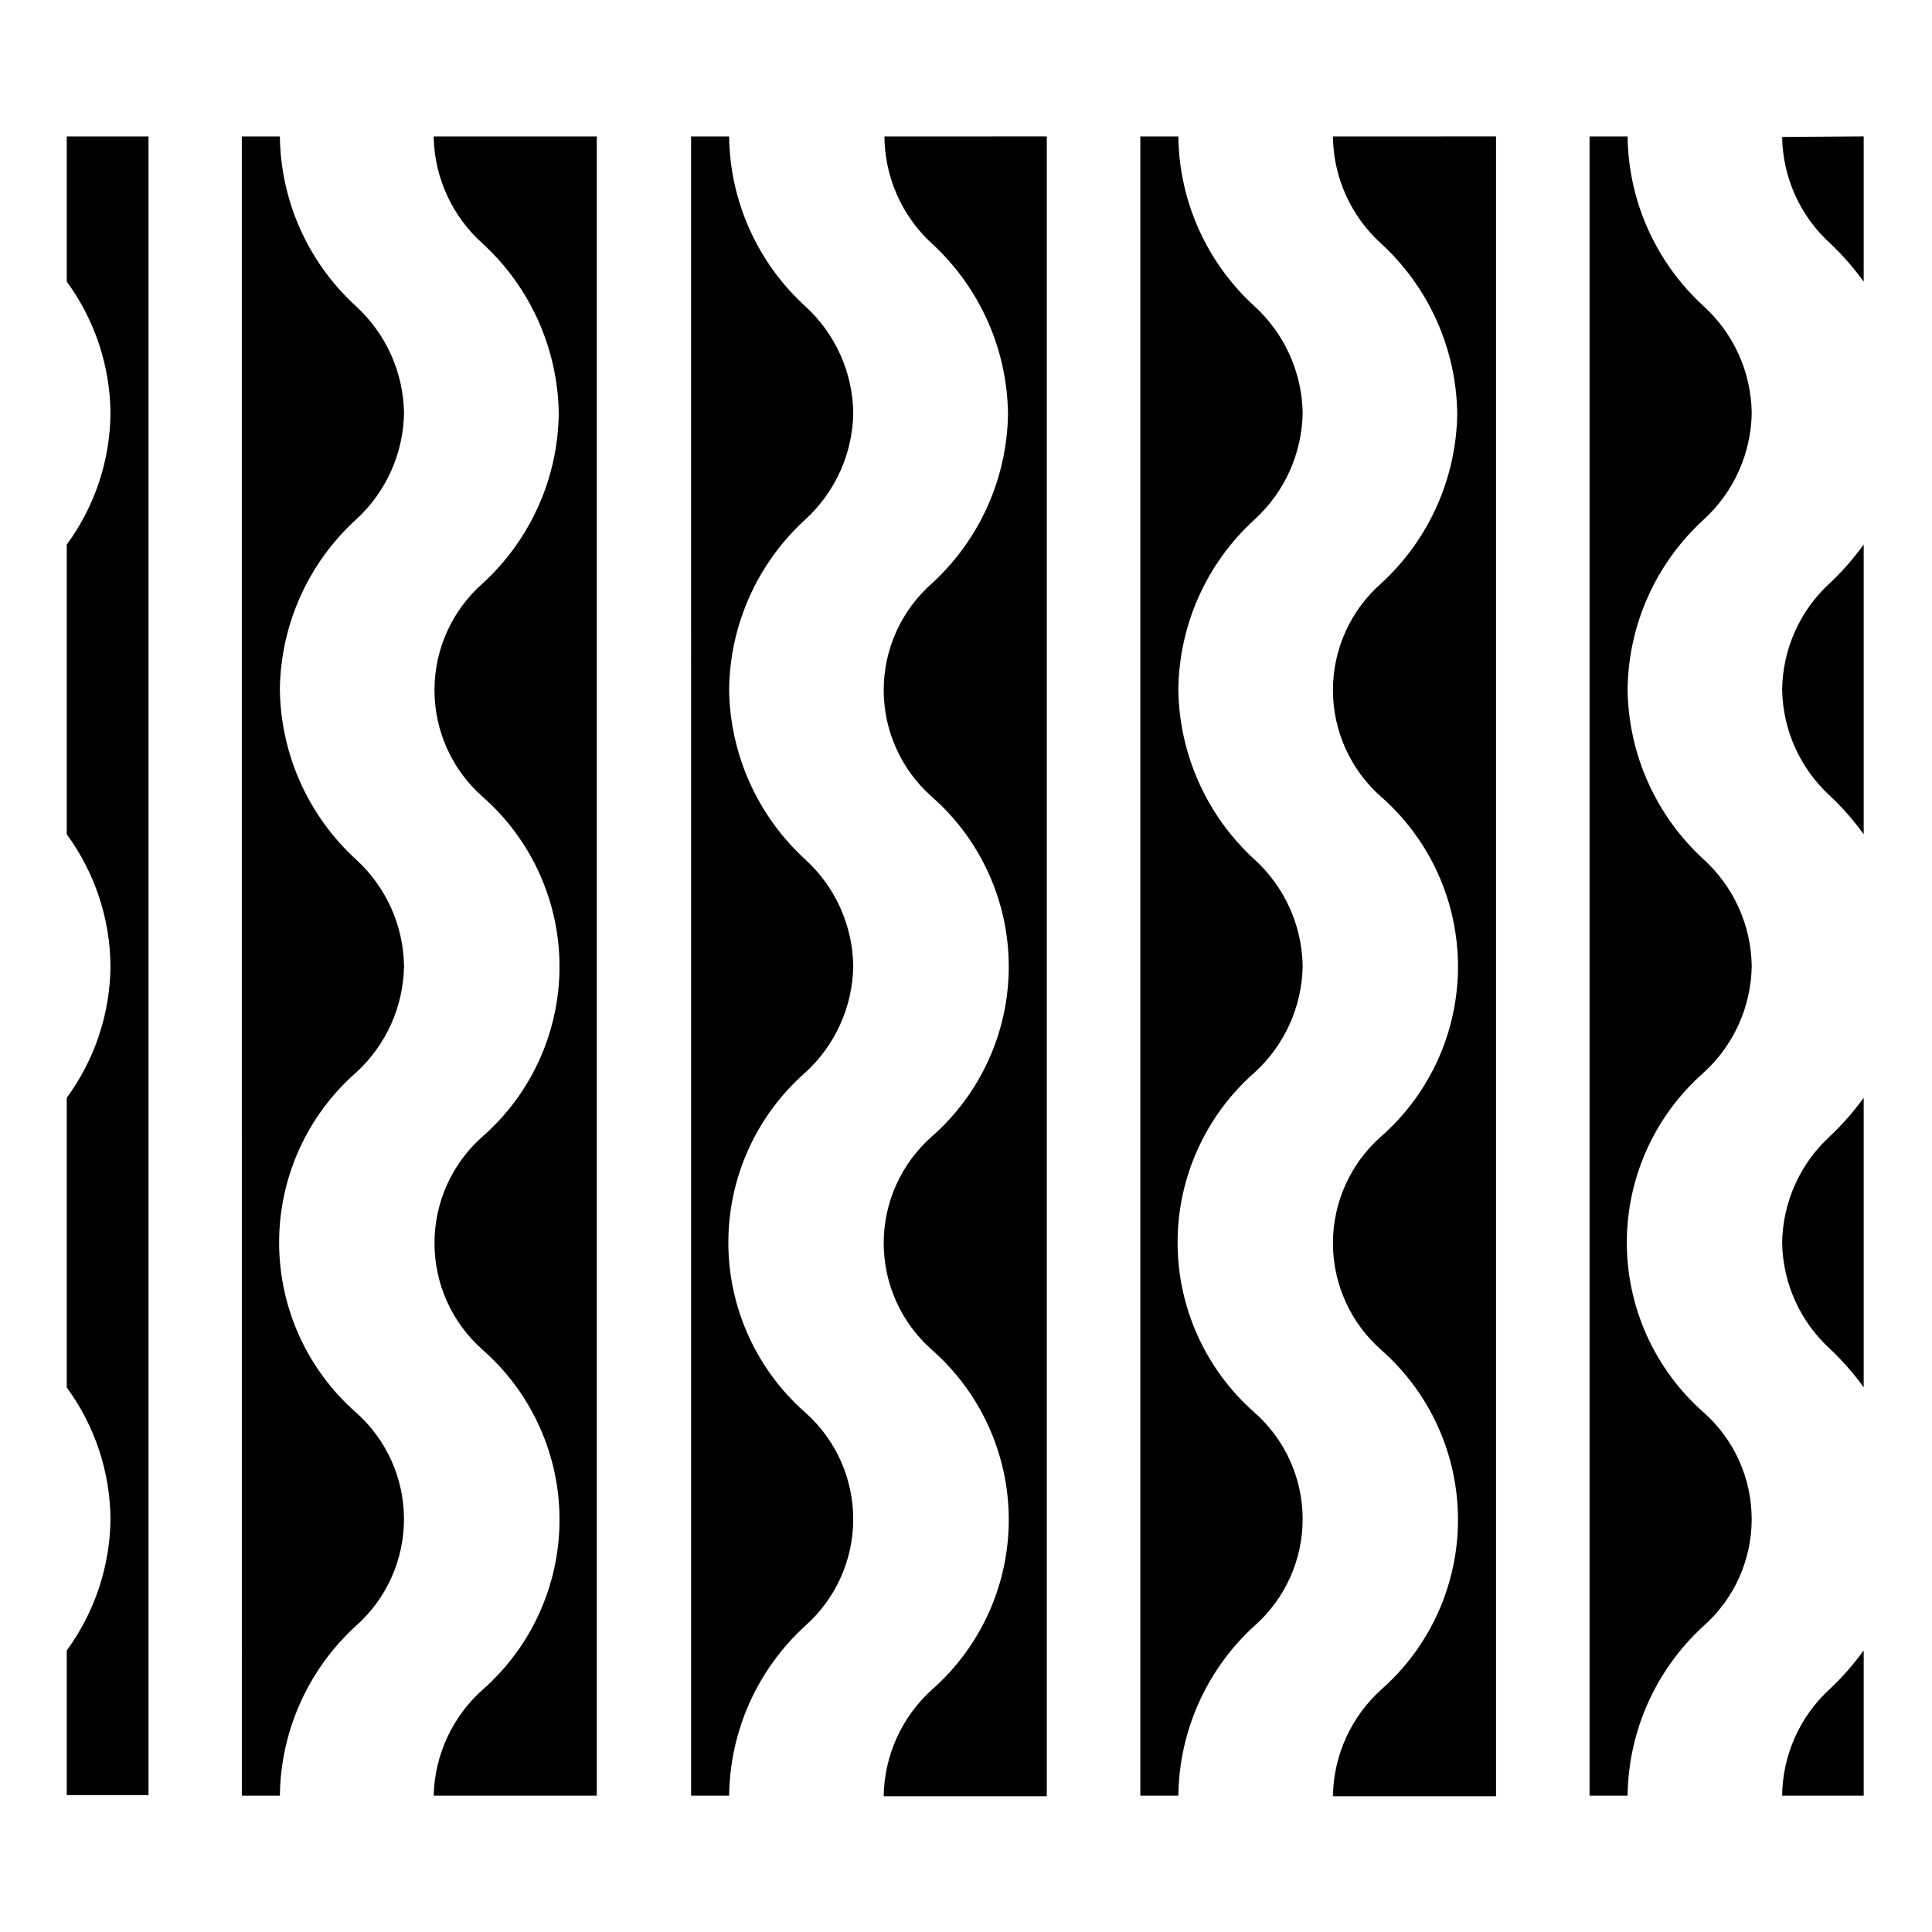
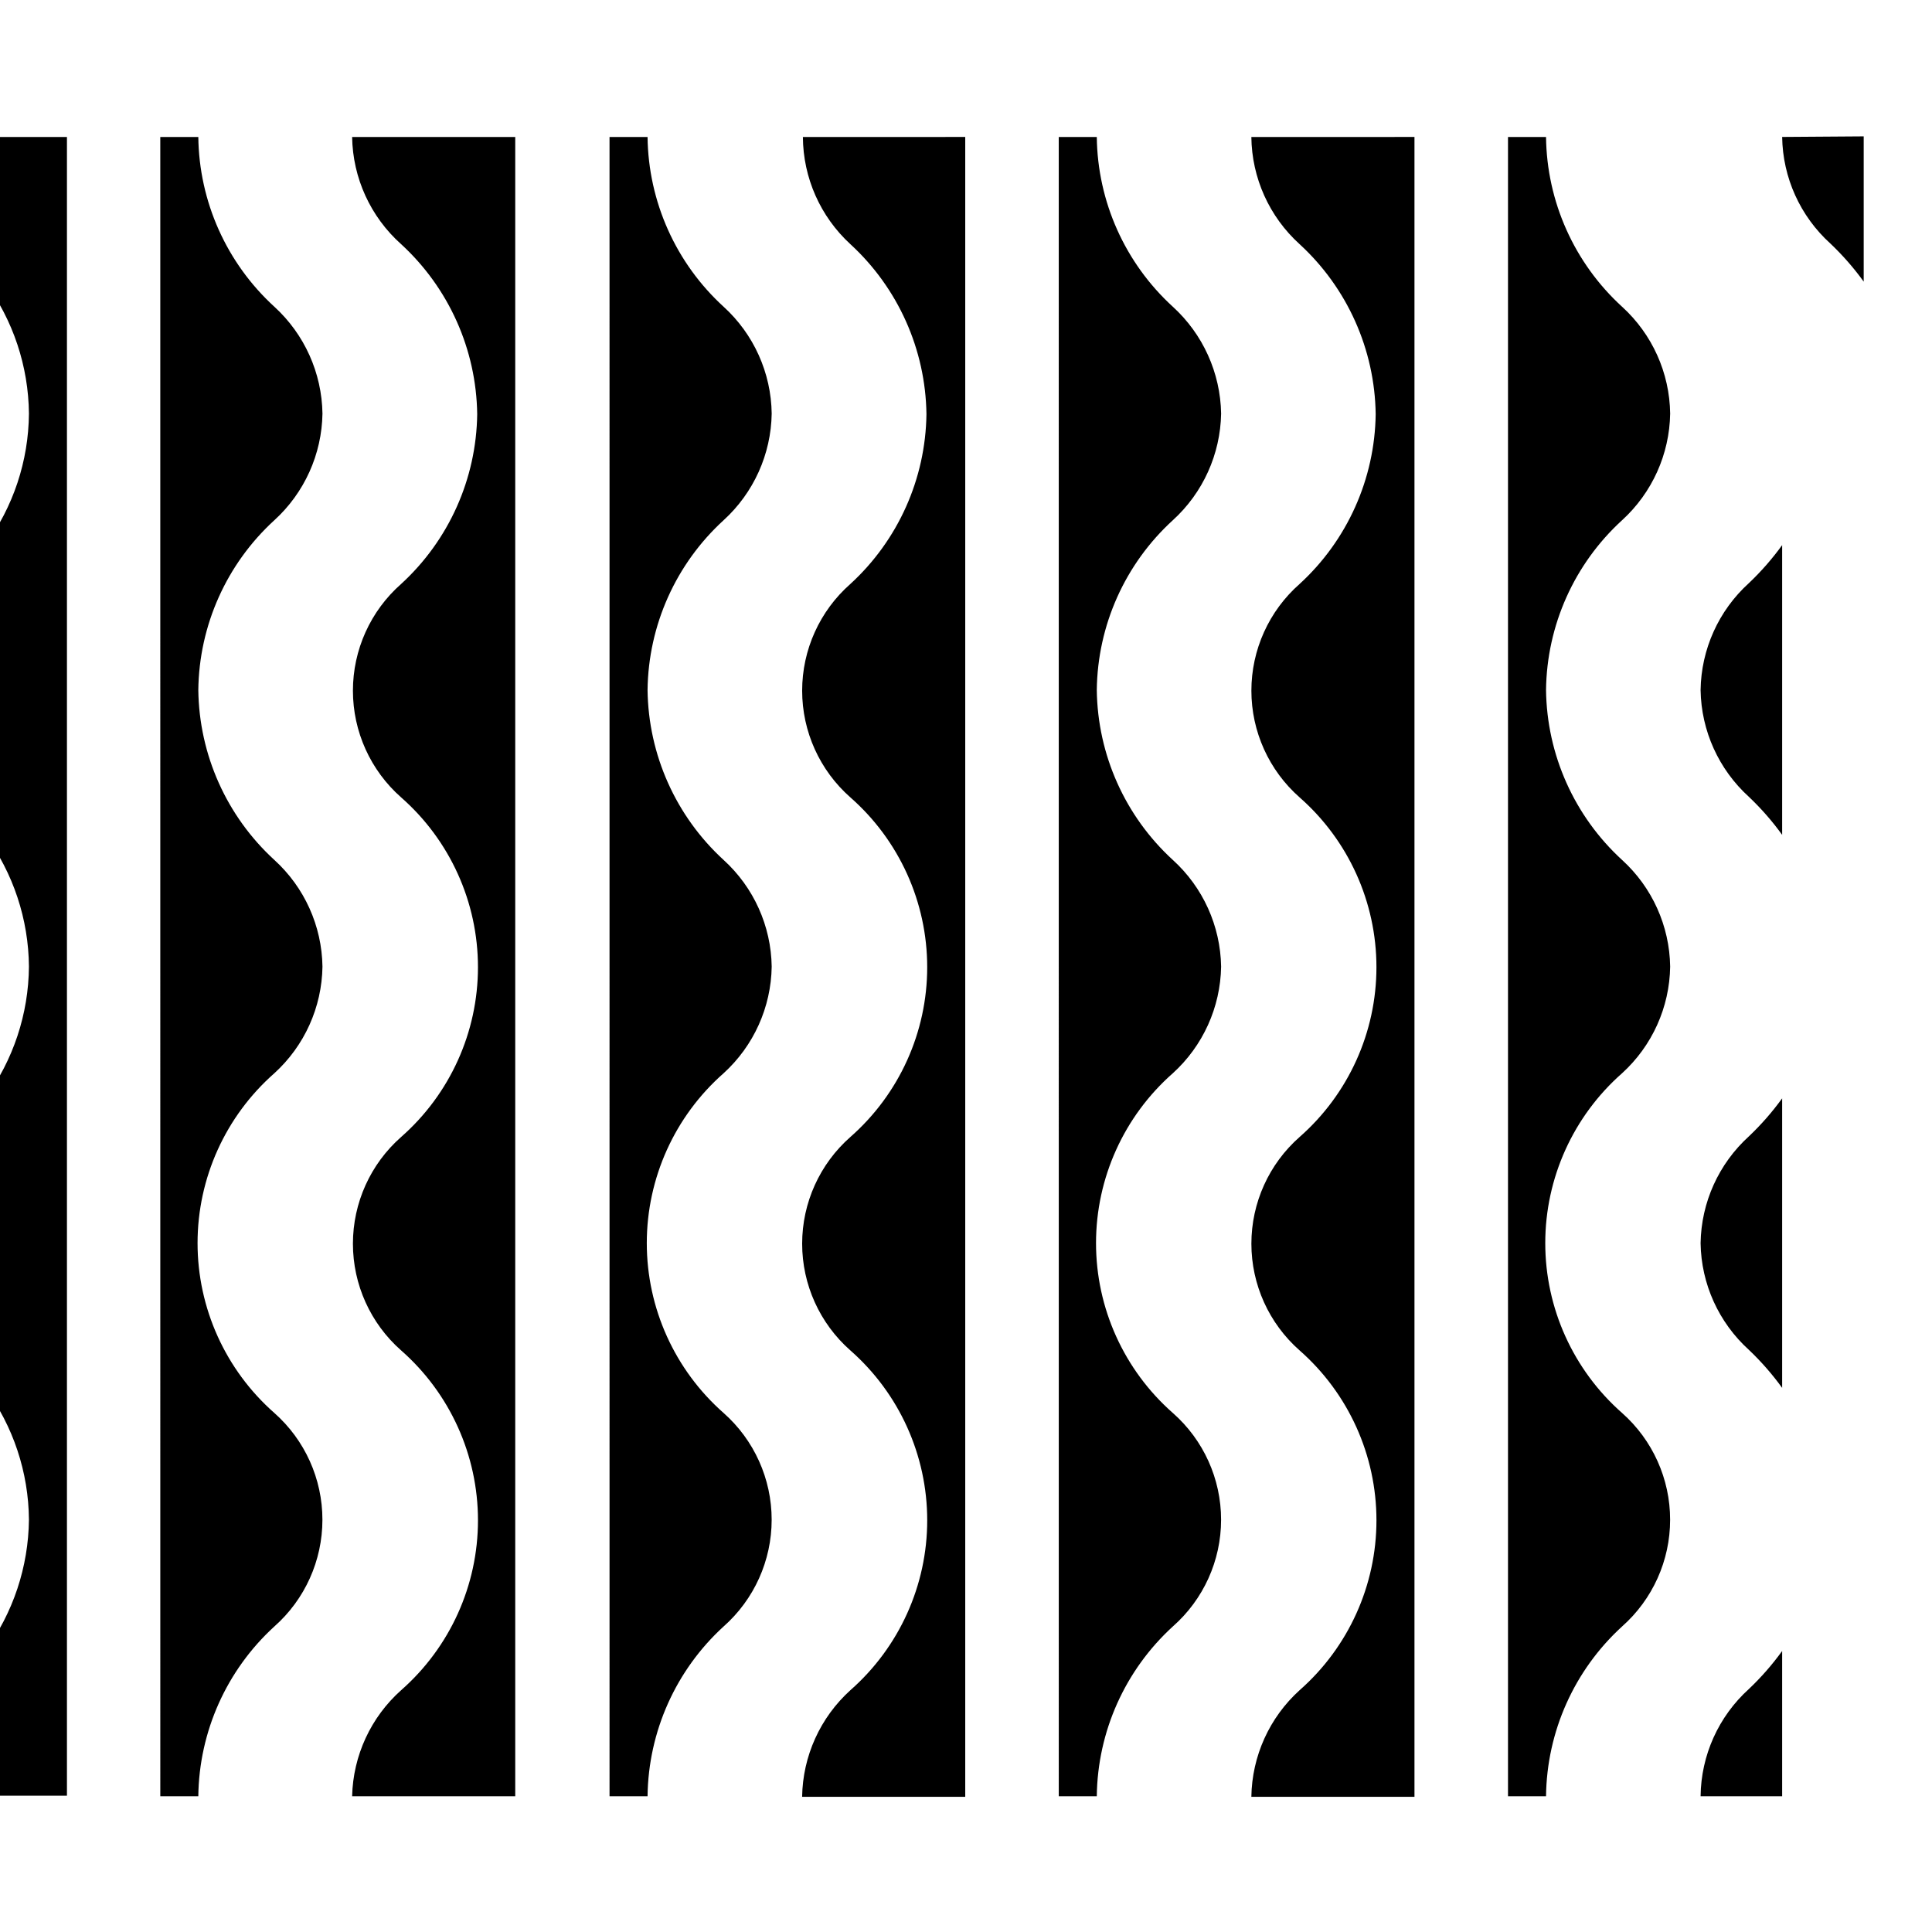
<svg xmlns="http://www.w3.org/2000/svg" fill="#000000" width="800px" height="800px" version="1.1" viewBox="144 144 512 512">
-   <path d="m637.9 180.14v38.492c-2.621-3.625-5.574-7-8.816-10.078-8.004-7.238-12.637-17.477-12.797-28.262zm-21.613 146.61c0.176 10.781 4.809 21.012 12.797 28.262 3.246 3.078 6.195 6.449 8.816 10.078v-76.781c-2.621 3.625-5.574 6.996-8.816 10.074-8.02 7.269-12.652 17.543-12.797 28.367zm0 146.56c0.164 10.785 4.801 21.02 12.797 28.262 3.242 3.078 6.195 6.453 8.816 10.078v-76.73c-2.621 3.625-5.57 6.996-8.816 10.074-8 7.262-12.633 17.512-12.797 28.316zm0 146.56h21.613v-38.492c-2.621 3.625-5.57 7-8.816 10.074-8.039 7.273-12.68 17.574-12.797 28.414zm-8.062-219.86c-0.16-10.781-4.773-21.012-12.746-28.266-12.648-11.586-19.941-27.887-20.152-45.039 0.199-17.141 7.496-33.43 20.152-44.992 7.961-7.262 12.574-17.488 12.746-28.262-0.145-10.797-4.762-21.047-12.746-28.316-12.656-11.559-19.953-27.848-20.152-44.988h-10.078v439.72h10.078c0.199-17.137 7.496-33.426 20.152-44.988 8.098-7.172 12.734-17.473 12.734-28.289 0-10.816-4.637-21.117-12.734-28.289-12.938-11.383-20.355-27.781-20.355-45.016s7.418-33.633 20.355-45.016c7.973-7.254 12.586-17.484 12.746-28.262zm-110.99-219.86c0.117 10.84 4.758 21.141 12.797 28.414 12.629 11.602 19.918 27.895 20.152 45.039-0.227 17.137-7.519 33.418-20.152 44.992-8.129 7.152-12.789 17.461-12.789 28.289s4.66 21.133 12.789 28.289c12.938 11.371 20.352 27.766 20.352 44.988 0 17.227-7.414 33.617-20.352 44.992-8.129 7.152-12.789 17.461-12.789 28.289 0 10.828 4.66 21.133 12.789 28.289 12.938 11.383 20.355 27.781 20.355 45.016 0 17.23-7.418 33.633-20.355 45.016-8.004 7.238-12.637 17.473-12.797 28.262h43.227v-439.88zm-8.012 219.86c-0.18-10.785-4.809-21.016-12.797-28.266-12.648-11.586-19.941-27.887-20.152-45.039 0.199-17.141 7.496-33.43 20.152-44.992 7.977-7.254 12.605-17.48 12.797-28.262-0.188-10.797-4.816-21.039-12.797-28.316-12.656-11.559-19.953-27.848-20.152-44.988h-10.078l0.004 439.72h10.078-0.004c0.199-17.137 7.496-33.426 20.152-44.988 8.129-7.156 12.789-17.461 12.789-28.289s-4.66-21.133-12.789-28.289c-12.938-11.383-20.355-27.781-20.355-45.016s7.418-33.633 20.355-45.016c7.988-7.25 12.617-17.48 12.797-28.262zm-110.84-219.86h0.004c0.066 10.809 4.629 21.105 12.594 28.414 12.629 11.602 19.918 27.895 20.152 45.039-0.227 17.137-7.516 33.418-20.152 44.992-8.129 7.152-12.789 17.461-12.789 28.289s4.66 21.133 12.789 28.289c12.938 11.371 20.352 27.766 20.352 44.988 0 17.227-7.414 33.617-20.352 44.992-8.129 7.152-12.789 17.461-12.789 28.289 0 10.828 4.66 21.133 12.789 28.289 12.938 11.383 20.355 27.781 20.355 45.016 0 17.23-7.418 33.633-20.355 45.016-8 7.238-12.637 17.473-12.797 28.262h43.227v-439.88zm-8.262 219.86c-0.16-10.781-4.773-21.012-12.746-28.266-12.648-11.586-19.941-27.887-20.152-45.039 0.203-17.141 7.5-33.43 20.152-44.992 7.965-7.262 12.574-17.488 12.746-28.262-0.145-10.797-4.758-21.047-12.746-28.316-12.652-11.559-19.949-27.848-20.152-44.988h-10.078l0.004 439.72h10.078-0.004c0.203-17.137 7.5-33.426 20.152-44.988 8.102-7.172 12.738-17.473 12.738-28.289 0-10.816-4.637-21.117-12.738-28.289-12.938-11.383-20.355-27.781-20.355-45.016s7.418-33.633 20.355-45.016c7.973-7.254 12.586-17.484 12.746-28.262zm-111.19-219.86c0.168 10.871 4.883 21.176 12.996 28.414 12.629 11.602 19.918 27.895 20.152 45.039-0.223 17.137-7.516 33.418-20.152 44.992-8.129 7.152-12.785 17.461-12.785 28.289s4.656 21.133 12.785 28.289c12.938 11.371 20.352 27.766 20.352 44.988 0 17.227-7.414 33.617-20.352 44.992-8.129 7.152-12.785 17.461-12.785 28.289 0 10.828 4.656 21.133 12.785 28.289 12.941 11.383 20.355 27.781 20.355 45.016 0 17.23-7.414 33.633-20.355 45.016-8.039 7.164-12.742 17.344-12.996 28.109h43.227v-439.72zm-7.859 219.86c-0.16-10.781-4.777-21.012-12.75-28.266-12.645-11.586-19.941-27.887-20.152-45.039 0.203-17.141 7.5-33.43 20.152-44.992 7.965-7.262 12.578-17.488 12.75-28.262-0.172-10.793-4.781-21.035-12.75-28.316-12.652-11.559-19.949-27.848-20.152-44.988h-10.078l0.004 439.72h10.078-0.004c0.203-17.137 7.5-33.426 20.152-44.988 8.102-7.172 12.738-17.473 12.738-28.289 0-10.816-4.637-21.117-12.738-28.289-12.938-11.383-20.352-27.781-20.352-45.016s7.414-33.633 20.352-45.016c7.973-7.254 12.59-17.484 12.75-28.262zm-89.379-219.86v38.492c7.414 10.102 11.465 22.281 11.59 34.812-0.098 12.551-4.152 24.75-11.59 34.863v76.781c7.434 10.133 11.488 22.348 11.59 34.914-0.102 12.562-4.156 24.781-11.59 34.914v76.777c7.434 10.117 11.488 22.316 11.59 34.867-0.133 12.527-4.188 24.703-11.59 34.812v38.34h21.664v-439.57z" />
+   <path d="m637.9 180.14v38.492c-2.621-3.625-5.574-7-8.816-10.078-8.004-7.238-12.637-17.477-12.797-28.262m-21.613 146.61c0.176 10.781 4.809 21.012 12.797 28.262 3.246 3.078 6.195 6.449 8.816 10.078v-76.781c-2.621 3.625-5.574 6.996-8.816 10.074-8.02 7.269-12.652 17.543-12.797 28.367zm0 146.56c0.164 10.785 4.801 21.02 12.797 28.262 3.242 3.078 6.195 6.453 8.816 10.078v-76.73c-2.621 3.625-5.57 6.996-8.816 10.074-8 7.262-12.633 17.512-12.797 28.316zm0 146.56h21.613v-38.492c-2.621 3.625-5.57 7-8.816 10.074-8.039 7.273-12.68 17.574-12.797 28.414zm-8.062-219.86c-0.16-10.781-4.773-21.012-12.746-28.266-12.648-11.586-19.941-27.887-20.152-45.039 0.199-17.141 7.496-33.43 20.152-44.992 7.961-7.262 12.574-17.488 12.746-28.262-0.145-10.797-4.762-21.047-12.746-28.316-12.656-11.559-19.953-27.848-20.152-44.988h-10.078v439.72h10.078c0.199-17.137 7.496-33.426 20.152-44.988 8.098-7.172 12.734-17.473 12.734-28.289 0-10.816-4.637-21.117-12.734-28.289-12.938-11.383-20.355-27.781-20.355-45.016s7.418-33.633 20.355-45.016c7.973-7.254 12.586-17.484 12.746-28.262zm-110.99-219.86c0.117 10.84 4.758 21.141 12.797 28.414 12.629 11.602 19.918 27.895 20.152 45.039-0.227 17.137-7.519 33.418-20.152 44.992-8.129 7.152-12.789 17.461-12.789 28.289s4.66 21.133 12.789 28.289c12.938 11.371 20.352 27.766 20.352 44.988 0 17.227-7.414 33.617-20.352 44.992-8.129 7.152-12.789 17.461-12.789 28.289 0 10.828 4.66 21.133 12.789 28.289 12.938 11.383 20.355 27.781 20.355 45.016 0 17.23-7.418 33.633-20.355 45.016-8.004 7.238-12.637 17.473-12.797 28.262h43.227v-439.88zm-8.012 219.86c-0.18-10.785-4.809-21.016-12.797-28.266-12.648-11.586-19.941-27.887-20.152-45.039 0.199-17.141 7.496-33.43 20.152-44.992 7.977-7.254 12.605-17.48 12.797-28.262-0.188-10.797-4.816-21.039-12.797-28.316-12.656-11.559-19.953-27.848-20.152-44.988h-10.078l0.004 439.72h10.078-0.004c0.199-17.137 7.496-33.426 20.152-44.988 8.129-7.156 12.789-17.461 12.789-28.289s-4.66-21.133-12.789-28.289c-12.938-11.383-20.355-27.781-20.355-45.016s7.418-33.633 20.355-45.016c7.988-7.25 12.617-17.48 12.797-28.262zm-110.84-219.86h0.004c0.066 10.809 4.629 21.105 12.594 28.414 12.629 11.602 19.918 27.895 20.152 45.039-0.227 17.137-7.516 33.418-20.152 44.992-8.129 7.152-12.789 17.461-12.789 28.289s4.66 21.133 12.789 28.289c12.938 11.371 20.352 27.766 20.352 44.988 0 17.227-7.414 33.617-20.352 44.992-8.129 7.152-12.789 17.461-12.789 28.289 0 10.828 4.66 21.133 12.789 28.289 12.938 11.383 20.355 27.781 20.355 45.016 0 17.23-7.418 33.633-20.355 45.016-8 7.238-12.637 17.473-12.797 28.262h43.227v-439.88zm-8.262 219.86c-0.16-10.781-4.773-21.012-12.746-28.266-12.648-11.586-19.941-27.887-20.152-45.039 0.203-17.141 7.5-33.43 20.152-44.992 7.965-7.262 12.574-17.488 12.746-28.262-0.145-10.797-4.758-21.047-12.746-28.316-12.652-11.559-19.949-27.848-20.152-44.988h-10.078l0.004 439.72h10.078-0.004c0.203-17.137 7.5-33.426 20.152-44.988 8.102-7.172 12.738-17.473 12.738-28.289 0-10.816-4.637-21.117-12.738-28.289-12.938-11.383-20.355-27.781-20.355-45.016s7.418-33.633 20.355-45.016c7.973-7.254 12.586-17.484 12.746-28.262zm-111.19-219.86c0.168 10.871 4.883 21.176 12.996 28.414 12.629 11.602 19.918 27.895 20.152 45.039-0.223 17.137-7.516 33.418-20.152 44.992-8.129 7.152-12.785 17.461-12.785 28.289s4.656 21.133 12.785 28.289c12.938 11.371 20.352 27.766 20.352 44.988 0 17.227-7.414 33.617-20.352 44.992-8.129 7.152-12.785 17.461-12.785 28.289 0 10.828 4.656 21.133 12.785 28.289 12.941 11.383 20.355 27.781 20.355 45.016 0 17.23-7.414 33.633-20.355 45.016-8.039 7.164-12.742 17.344-12.996 28.109h43.227v-439.72zm-7.859 219.86c-0.16-10.781-4.777-21.012-12.75-28.266-12.645-11.586-19.941-27.887-20.152-45.039 0.203-17.141 7.5-33.43 20.152-44.992 7.965-7.262 12.578-17.488 12.75-28.262-0.172-10.793-4.781-21.035-12.75-28.316-12.652-11.559-19.949-27.848-20.152-44.988h-10.078l0.004 439.72h10.078-0.004c0.203-17.137 7.5-33.426 20.152-44.988 8.102-7.172 12.738-17.473 12.738-28.289 0-10.816-4.637-21.117-12.738-28.289-12.938-11.383-20.352-27.781-20.352-45.016s7.414-33.633 20.352-45.016c7.973-7.254 12.59-17.484 12.75-28.262zm-89.379-219.86v38.492c7.414 10.102 11.465 22.281 11.59 34.812-0.098 12.551-4.152 24.75-11.59 34.863v76.781c7.434 10.133 11.488 22.348 11.59 34.914-0.102 12.562-4.156 24.781-11.59 34.914v76.777c7.434 10.117 11.488 22.316 11.59 34.867-0.133 12.527-4.188 24.703-11.59 34.812v38.34h21.664v-439.57z" />
</svg>